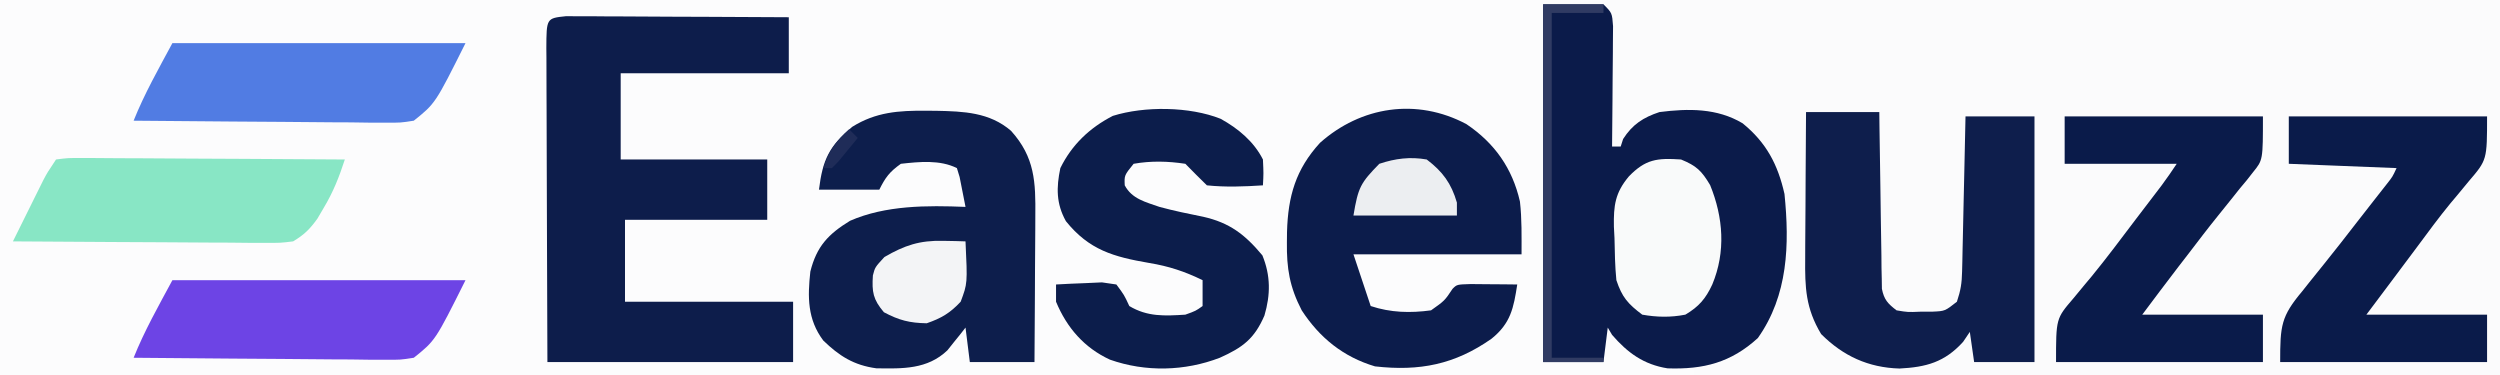
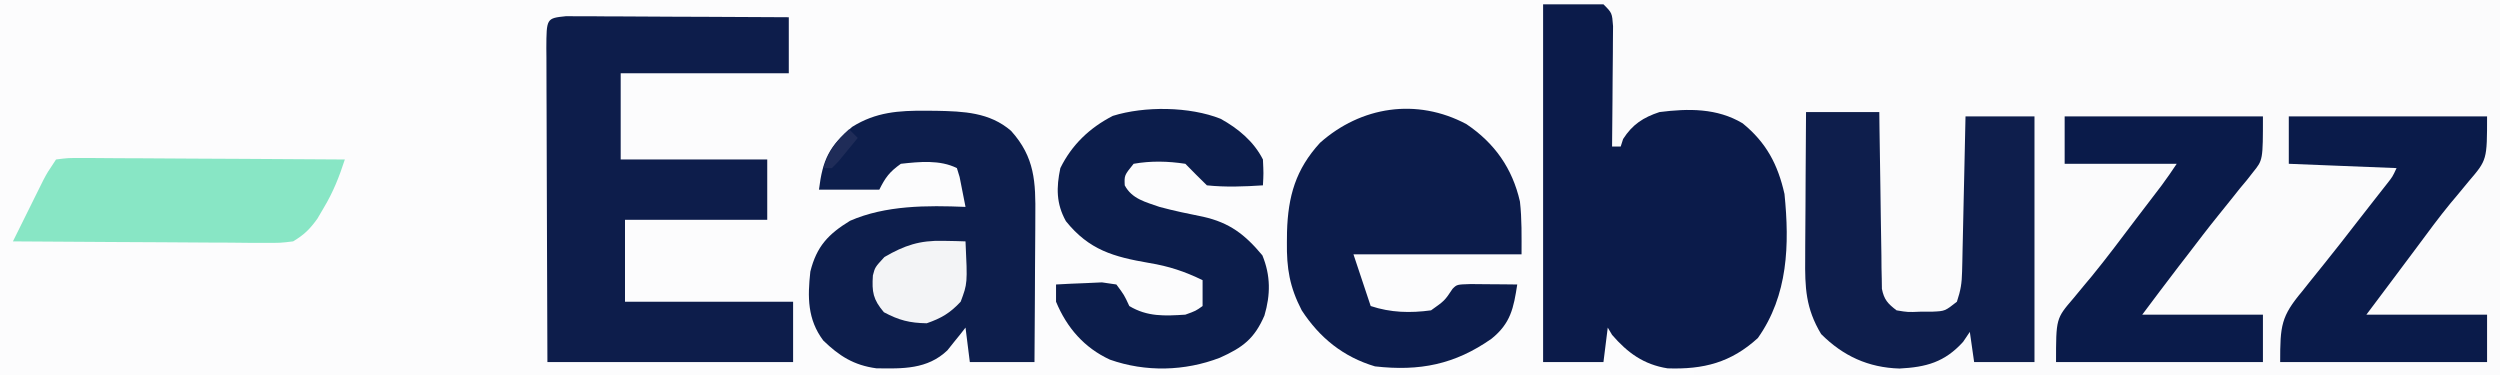
<svg xmlns="http://www.w3.org/2000/svg" version="1.1" width="580" height="87">
  <rect width="100%" height="100%" fill="#333333" stroke="none" />
  <path d="M0 0 C191.4 0 382.8 0 580 0 C580 28.71 580 57.42 580 87 C388.6 87 197.2 87 0 87 C0 58.29 0 29.58 0 0 Z " fill="#FCFCFD" transform="translate(0,0)" />
  <path d="M0 0 C1.287 -0.001 1.287 -0.001 2.6 -0.003 C5.414 -0.004 8.228 0.001 11.042 0.007 C13.084 0.007 15.126 0.007 17.167 0.006 C22.664 0.006 28.161 0.012 33.658 0.019 C39.419 0.025 45.181 0.026 50.942 0.027 C61.832 0.03 72.722 0.038 83.612 0.048 C96.019 0.059 108.425 0.065 120.831 0.07 C146.333 0.08 171.836 0.099 197.338 0.12 C197.338 28.83 197.338 57.54 197.338 87.12 C135.628 87.12 73.918 87.12 10.338 87.12 C10.338 86.46 10.338 85.8 10.338 85.12 C9.781 85.178 9.224 85.236 8.65 85.296 C2.221 85.676 -1.709 84.225 -6.662 80.12 C-8.662 77.808 -8.662 77.808 -9.662 76.12 C-9.992 78.76 -10.322 81.4 -10.662 84.12 C-15.282 84.12 -19.902 84.12 -24.662 84.12 C-24.662 56.73 -24.662 29.34 -24.662 1.12 C-7.432 -0.028 -7.432 -0.028 0 0 Z " fill="#FBFBFC" transform="translate(382.662,-0.12)" />
  <path d="M0 0 C4.62 0 9.24 0 14 0 C16 2 16 2 16.227 5.073 C16.217 6.361 16.206 7.649 16.195 8.977 C16.192 9.662 16.19 10.347 16.187 11.053 C16.176 13.244 16.15 15.434 16.125 17.625 C16.115 19.109 16.106 20.594 16.098 22.078 C16.076 25.719 16.041 29.359 16 33 C16.66 33 17.32 33 18 33 C18.186 32.422 18.371 31.845 18.562 31.25 C20.728 27.861 23.26 26.234 27 25 C33.693 24.148 40.36 24.061 46.285 27.605 C51.778 32.072 54.456 37.144 56 44 C57.187 55.723 56.845 67.524 49.812 77.438 C43.591 83.106 37.233 84.745 28.875 84.457 C23.337 83.577 19.609 80.86 16 76.688 C15.67 76.131 15.34 75.574 15 75 C14.67 77.64 14.34 80.28 14 83 C9.38 83 4.76 83 0 83 C0 55.61 0 28.22 0 0 Z " fill="#0B1B4A" transform="translate(358,1)" />
  <path d="M0 0 C0.955 0.004 1.91 0.009 2.894 0.013 C4.515 0.014 4.515 0.014 6.169 0.014 C7.925 0.029 7.925 0.029 9.717 0.045 C11.511 0.049 11.511 0.049 13.341 0.054 C17.172 0.065 21.003 0.09 24.834 0.116 C27.427 0.126 30.019 0.135 32.612 0.143 C38.978 0.165 45.344 0.199 51.709 0.241 C51.709 4.531 51.709 8.821 51.709 13.241 C38.839 13.241 25.969 13.241 12.709 13.241 C12.709 19.841 12.709 26.441 12.709 33.241 C23.929 33.241 35.149 33.241 46.709 33.241 C46.709 37.861 46.709 42.481 46.709 47.241 C35.819 47.241 24.929 47.241 13.709 47.241 C13.709 53.511 13.709 59.781 13.709 66.241 C26.579 66.241 39.449 66.241 52.709 66.241 C52.709 70.861 52.709 75.481 52.709 80.241 C33.899 80.241 15.089 80.241 -4.291 80.241 C-4.371 60.855 -4.371 60.855 -4.388 52.612 C-4.4 46.98 -4.414 41.348 -4.441 35.717 C-4.463 31.178 -4.475 26.639 -4.48 22.1 C-4.484 20.366 -4.491 18.632 -4.502 16.897 C-4.516 14.474 -4.519 12.051 -4.518 9.628 C-4.525 8.906 -4.532 8.183 -4.539 7.439 C-4.51 0.474 -4.51 0.474 0 0 Z " fill="#0D1D4B" transform="translate(131.291,3.759)" />
  <path d="M0 0 C0.799 0.006 1.598 0.011 2.421 0.017 C8.741 0.147 14.775 0.358 19.758 4.672 C25.292 10.807 25.469 16.592 25.383 24.426 C25.38 25.395 25.377 26.365 25.374 27.364 C25.363 30.451 25.338 33.538 25.312 36.625 C25.302 38.722 25.293 40.819 25.285 42.916 C25.263 48.048 25.229 53.18 25.188 58.312 C20.238 58.312 15.287 58.312 10.188 58.312 C9.693 54.352 9.693 54.352 9.188 50.312 C8.812 50.795 8.437 51.277 8.051 51.773 C7.539 52.405 7.027 53.037 6.5 53.688 C6.001 54.314 5.502 54.94 4.988 55.586 C0.353 60.03 -5.418 59.854 -11.508 59.758 C-16.692 59.059 -20.099 56.918 -23.812 53.312 C-27.5 48.396 -27.462 43.231 -26.812 37.312 C-25.347 31.451 -22.621 28.601 -17.602 25.535 C-9.365 21.925 0.319 21.945 9.188 22.312 C8.906 20.831 8.612 19.353 8.312 17.875 C8.15 17.051 7.988 16.228 7.82 15.379 C7.611 14.697 7.403 14.015 7.188 13.312 C3.26 11.349 -1.53 11.837 -5.812 12.312 C-8.468 14.209 -9.385 15.457 -10.812 18.312 C-15.432 18.312 -20.052 18.312 -24.812 18.312 C-23.958 11.369 -22.453 8.198 -17.078 3.723 C-11.572 0.296 -6.3 -0.046 0 0 Z " fill="#0D1E4C" transform="translate(214.812,25.688)" />
  <path d="M0 0 C6.569 4.412 10.683 10.307 12.422 17.957 C12.89 22.015 12.797 26.122 12.797 30.207 C-0.073 30.207 -12.943 30.207 -26.203 30.207 C-25.213 33.177 -24.223 36.147 -23.203 39.207 C-22.873 40.197 -22.543 41.187 -22.203 42.207 C-17.582 43.747 -13.023 43.862 -8.203 43.207 C-5.051 40.977 -5.051 40.977 -3.203 38.207 C-2.203 37.207 -2.203 37.207 0.957 37.109 C2.245 37.121 3.533 37.133 4.859 37.145 C6.15 37.154 7.44 37.163 8.77 37.172 C9.769 37.183 10.768 37.195 11.797 37.207 C10.962 42.637 10.288 46.199 5.844 49.781 C-2.685 55.771 -10.848 57.377 -21.203 56.207 C-28.545 54.018 -34.033 49.6 -38.203 43.207 C-41.011 37.796 -41.722 33.455 -41.641 27.395 C-41.632 26.601 -41.624 25.808 -41.615 24.991 C-41.378 16.746 -39.61 10.506 -33.953 4.332 C-24.478 -4.088 -11.56 -6.15 0 0 Z " fill="#0C1C4B" transform="translate(340.203,28.793)" />
  <path d="M0 0 C5.61 0 11.22 0 17 0 C17.015 1.287 17.029 2.574 17.044 3.9 C17.102 8.669 17.179 13.438 17.262 18.207 C17.296 20.272 17.324 22.337 17.346 24.402 C17.38 27.369 17.432 30.335 17.488 33.301 C17.495 34.226 17.501 35.151 17.508 36.104 C17.527 36.965 17.547 37.825 17.568 38.712 C17.579 39.469 17.59 40.227 17.601 41.007 C18.108 43.54 18.97 44.442 21 46 C23.637 46.438 23.637 46.438 26.5 46.312 C27.939 46.307 27.939 46.307 29.406 46.301 C32.235 46.172 32.235 46.172 35 44 C35.886 41.343 36.145 39.718 36.205 36.988 C36.225 36.187 36.245 35.386 36.266 34.561 C36.282 33.702 36.299 32.843 36.316 31.957 C36.337 31.073 36.358 30.19 36.379 29.279 C36.445 26.457 36.504 23.635 36.562 20.812 C36.606 18.899 36.649 16.986 36.693 15.072 C36.8 10.382 36.902 5.691 37 1 C42.28 1 47.56 1 53 1 C53 19.81 53 38.62 53 58 C48.38 58 43.76 58 39 58 C38.505 54.535 38.505 54.535 38 51 C37.484 51.763 36.969 52.526 36.438 53.312 C32.146 58.045 27.876 59.177 21.688 59.5 C14.459 59.291 8.597 56.597 3.5 51.5 C-0.086 45.523 -0.271 40.721 -0.195 33.887 C-0.191 32.432 -0.191 32.432 -0.187 30.949 C-0.176 27.861 -0.15 24.775 -0.125 21.688 C-0.115 19.59 -0.106 17.493 -0.098 15.396 C-0.076 10.264 -0.041 5.132 0 0 Z " fill="#0E1E4C" transform="translate(419,26)" />
  <path d="M0 0 C4.044 2.227 7.713 5.272 9.812 9.438 C9.965 12.664 9.965 12.664 9.812 15.438 C5.443 15.725 1.173 15.893 -3.188 15.438 C-4.875 13.792 -6.542 12.125 -8.188 10.438 C-12.23 9.824 -16.156 9.723 -20.188 10.438 C-22.354 13.114 -22.354 13.114 -22.25 15.438 C-20.57 18.599 -17.417 19.299 -14.188 20.438 C-10.844 21.341 -7.457 22.048 -4.061 22.723 C2.07 24.101 5.63 26.819 9.688 31.688 C11.608 36.381 11.593 40.799 10.156 45.656 C7.826 51.041 5.114 53.061 -0.188 55.438 C-8.326 58.566 -17.422 58.793 -25.688 55.875 C-31.645 53.122 -35.68 48.474 -38.188 42.438 C-38.188 41.117 -38.188 39.797 -38.188 38.438 C-35.918 38.303 -33.647 38.206 -31.375 38.125 C-29.478 38.038 -29.478 38.038 -27.543 37.949 C-26.436 38.11 -25.328 38.271 -24.188 38.438 C-22.375 40.875 -22.375 40.875 -21.188 43.438 C-16.976 45.965 -12.959 45.74 -8.188 45.438 C-5.782 44.575 -5.782 44.575 -4.188 43.438 C-4.188 41.458 -4.188 39.477 -4.188 37.438 C-8.345 35.405 -12.05 34.189 -16.625 33.438 C-24.811 32.027 -30.503 30.454 -35.895 23.754 C-38.171 19.676 -38.133 15.937 -37.188 11.438 C-34.534 6.029 -30.38 2.076 -25.012 -0.68 C-17.673 -2.974 -7.202 -2.869 0 0 Z " fill="#0C1D4B" transform="translate(283.188,27.562)" />
  <path d="M0 0 C15.18 0 30.36 0 46 0 C46 10.097 46 10.097 41.75 15.062 C40.832 16.17 39.915 17.28 39 18.391 C38.513 18.97 38.025 19.549 37.523 20.146 C34.813 23.444 32.293 26.885 29.75 30.312 C28.787 31.601 27.823 32.888 26.859 34.176 C25.916 35.438 24.972 36.7 24 38 C22.02 40.64 20.04 43.28 18 46 C27.24 46 36.48 46 46 46 C46 49.63 46 53.26 46 57 C30.16 57 14.32 57 -2 57 C-2 48.501 -1.799 46.435 3.125 40.562 C3.917 39.564 3.917 39.564 4.726 38.544 C5.863 37.112 7.009 35.688 8.164 34.269 C10.756 31.066 13.278 27.811 15.802 24.554 C17.044 22.954 18.29 21.357 19.542 19.764 C20.109 19.04 20.677 18.316 21.262 17.57 C22.019 16.608 22.019 16.608 22.792 15.625 C24.071 14.003 24.071 14.003 25 12 C16.75 11.67 8.5 11.34 0 11 C0 7.37 0 3.74 0 0 Z " fill="#0A1B4A" transform="translate(531,27)" />
-   <path d="M0 0 C15.18 0 30.36 0 46 0 C46 10.124 46 10.124 43.727 12.922 C42.991 13.862 42.991 13.862 42.241 14.82 C41.441 15.776 41.441 15.776 40.625 16.75 C39.812 17.775 39.812 17.775 38.982 18.82 C37.871 20.218 36.752 21.61 35.625 22.994 C33.231 25.95 30.932 28.976 28.625 32 C27.875 32.969 27.125 33.939 26.352 34.938 C23.538 38.602 20.772 42.304 18 46 C27.24 46 36.48 46 46 46 C46 49.63 46 53.26 46 57 C30.16 57 14.32 57 -2 57 C-2 46.908 -2 46.908 2 42.25 C2.908 41.155 3.814 40.059 4.719 38.961 C5.231 38.351 5.742 37.741 6.27 37.112 C9.804 32.798 13.132 28.32 16.5 23.875 C17.206 22.95 17.913 22.025 18.641 21.071 C19.306 20.2 19.971 19.328 20.656 18.43 C21.551 17.258 21.551 17.258 22.463 16.062 C23.693 14.412 24.858 12.713 26 11 C17.42 11 8.84 11 0 11 C0 7.37 0 3.74 0 0 Z " fill="#0A1B4A" transform="translate(479,27)" />
+   <path d="M0 0 C15.18 0 30.36 0 46 0 C46 10.124 46 10.124 43.727 12.922 C42.991 13.862 42.991 13.862 42.241 14.82 C41.441 15.776 41.441 15.776 40.625 16.75 C39.812 17.775 39.812 17.775 38.982 18.82 C37.871 20.218 36.752 21.61 35.625 22.994 C33.231 25.95 30.932 28.976 28.625 32 C27.875 32.969 27.125 33.939 26.352 34.938 C23.538 38.602 20.772 42.304 18 46 C27.24 46 36.48 46 46 46 C46 49.63 46 53.26 46 57 C30.16 57 14.32 57 -2 57 C-2 46.908 -2 46.908 2 42.25 C2.908 41.155 3.814 40.059 4.719 38.961 C5.231 38.351 5.742 37.741 6.27 37.112 C9.804 32.798 13.132 28.32 16.5 23.875 C17.206 22.95 17.913 22.025 18.641 21.071 C21.551 17.258 21.551 17.258 22.463 16.062 C23.693 14.412 24.858 12.713 26 11 C17.42 11 8.84 11 0 11 C0 7.37 0 3.74 0 0 Z " fill="#0A1B4A" transform="translate(479,27)" />
  <path d="M0 0 C2.784 -0.361 2.784 -0.361 6.377 -0.341 C7.031 -0.341 7.685 -0.341 8.359 -0.342 C10.523 -0.34 12.687 -0.316 14.852 -0.293 C16.351 -0.287 17.85 -0.283 19.349 -0.28 C23.298 -0.269 27.247 -0.239 31.196 -0.206 C35.224 -0.175 39.253 -0.162 43.281 -0.146 C51.188 -0.114 59.094 -0.063 67 0 C65.699 4.03 64.303 7.548 62.125 11.188 C61.633 12.027 61.14 12.866 60.633 13.73 C58.873 16.176 57.582 17.451 55 19 C52.051 19.361 52.051 19.361 48.579 19.341 C46.628 19.34 46.628 19.34 44.637 19.34 C43.221 19.325 41.806 19.309 40.391 19.293 C38.939 19.287 37.487 19.283 36.036 19.28 C32.222 19.269 28.408 19.239 24.594 19.206 C20.699 19.175 16.805 19.162 12.91 19.146 C5.273 19.114 -2.363 19.063 -10 19 C-8.711 16.395 -7.419 13.791 -6.125 11.188 C-5.76 10.45 -5.395 9.712 -5.02 8.951 C-4.665 8.239 -4.311 7.527 -3.945 6.793 C-3.621 6.138 -3.296 5.484 -2.961 4.809 C-2 3 -2 3 0 0 Z " fill="#88E6C5" transform="translate(13,37)" />
-   <path d="M0 0 C22.44 0 44.88 0 68 0 C61 14 61 14 56 18 C52.931 18.481 52.931 18.481 49.466 18.454 C47.514 18.454 47.514 18.454 45.523 18.453 C44.113 18.433 42.703 18.412 41.293 18.391 C39.843 18.383 38.393 18.377 36.942 18.373 C33.136 18.358 29.331 18.319 25.525 18.275 C21.637 18.234 17.749 18.215 13.861 18.195 C6.241 18.152 -1.38 18.084 -9 18 C-6.509 11.772 -3.18 5.906 0 0 Z " fill="#517CE3" transform="translate(40,10)" />
-   <path d="M0 0 C22.44 0 44.88 0 68 0 C61 14 61 14 56 18 C52.931 18.481 52.931 18.481 49.466 18.454 C47.514 18.454 47.514 18.454 45.523 18.453 C44.113 18.433 42.703 18.412 41.293 18.391 C39.843 18.383 38.393 18.377 36.942 18.373 C33.136 18.358 29.331 18.319 25.525 18.275 C21.637 18.234 17.749 18.215 13.861 18.195 C6.241 18.152 -1.38 18.084 -9 18 C-6.509 11.772 -3.18 5.906 0 0 Z " fill="#6D44E5" transform="translate(40,65)" />
-   <path d="M0 0 C3.575 1.463 4.763 2.602 6.75 5.938 C9.806 13.424 10.412 21.424 7.25 29 C5.725 32.291 4.141 34.144 1 36 C-2.402 36.664 -5.589 36.602 -9 36 C-12.346 33.473 -13.68 31.961 -15 28 C-15.328 24.756 -15.37 21.509 -15.438 18.25 C-15.483 17.368 -15.529 16.487 -15.576 15.578 C-15.66 10.69 -15.302 7.737 -12.098 3.922 C-8.241 -0.051 -5.575 -0.378 0 0 Z " fill="#F9FAFA" transform="translate(390,37)" />
  <path d="M0 0 C1.464 0.027 1.464 0.027 2.957 0.055 C3.693 0.078 4.429 0.101 5.188 0.125 C5.649 9.893 5.649 9.893 4.062 14.125 C1.595 16.757 -0.393 17.941 -3.812 19.125 C-7.793 19.055 -10.24 18.429 -13.75 16.562 C-16.279 13.574 -16.55 11.856 -16.301 8.023 C-15.812 6.125 -15.812 6.125 -13.625 3.75 C-8.937 1.041 -5.448 -0.131 0 0 Z " fill="#F3F4F6" transform="translate(218.812,55.875)" />
-   <path d="M0 0 C3.701 2.816 5.708 5.536 7 10 C7 10.99 7 11.98 7 13 C-0.92 13 -8.84 13 -17 13 C-15.902 6.411 -15.345 5.449 -11 1 C-7.278 -0.241 -3.861 -0.671 0 0 Z " fill="#ECEEF1" transform="translate(331,37)" />
-   <path d="M0 0 C4.62 0 9.24 0 14 0 C14 0.66 14 1.32 14 2 C10.04 2 6.08 2 2 2 C2 28.4 2 54.8 2 82 C5.96 82 9.92 82 14 82 C14 82.33 14 82.66 14 83 C9.38 83 4.76 83 0 83 C0 55.61 0 28.22 0 0 Z " fill="#303B63" transform="translate(358,1)" />
  <path d="M0 0 C0.66 0.66 1.32 1.32 2 2 C1.049 3.173 0.089 4.338 -0.875 5.5 C-1.409 6.15 -1.942 6.799 -2.492 7.469 C-2.99 7.974 -3.487 8.479 -4 9 C-4.66 9 -5.32 9 -6 9 C-4.688 5.063 -3.081 2.773 0 0 Z " fill="#1F2C58" transform="translate(197,30)" />
</svg>